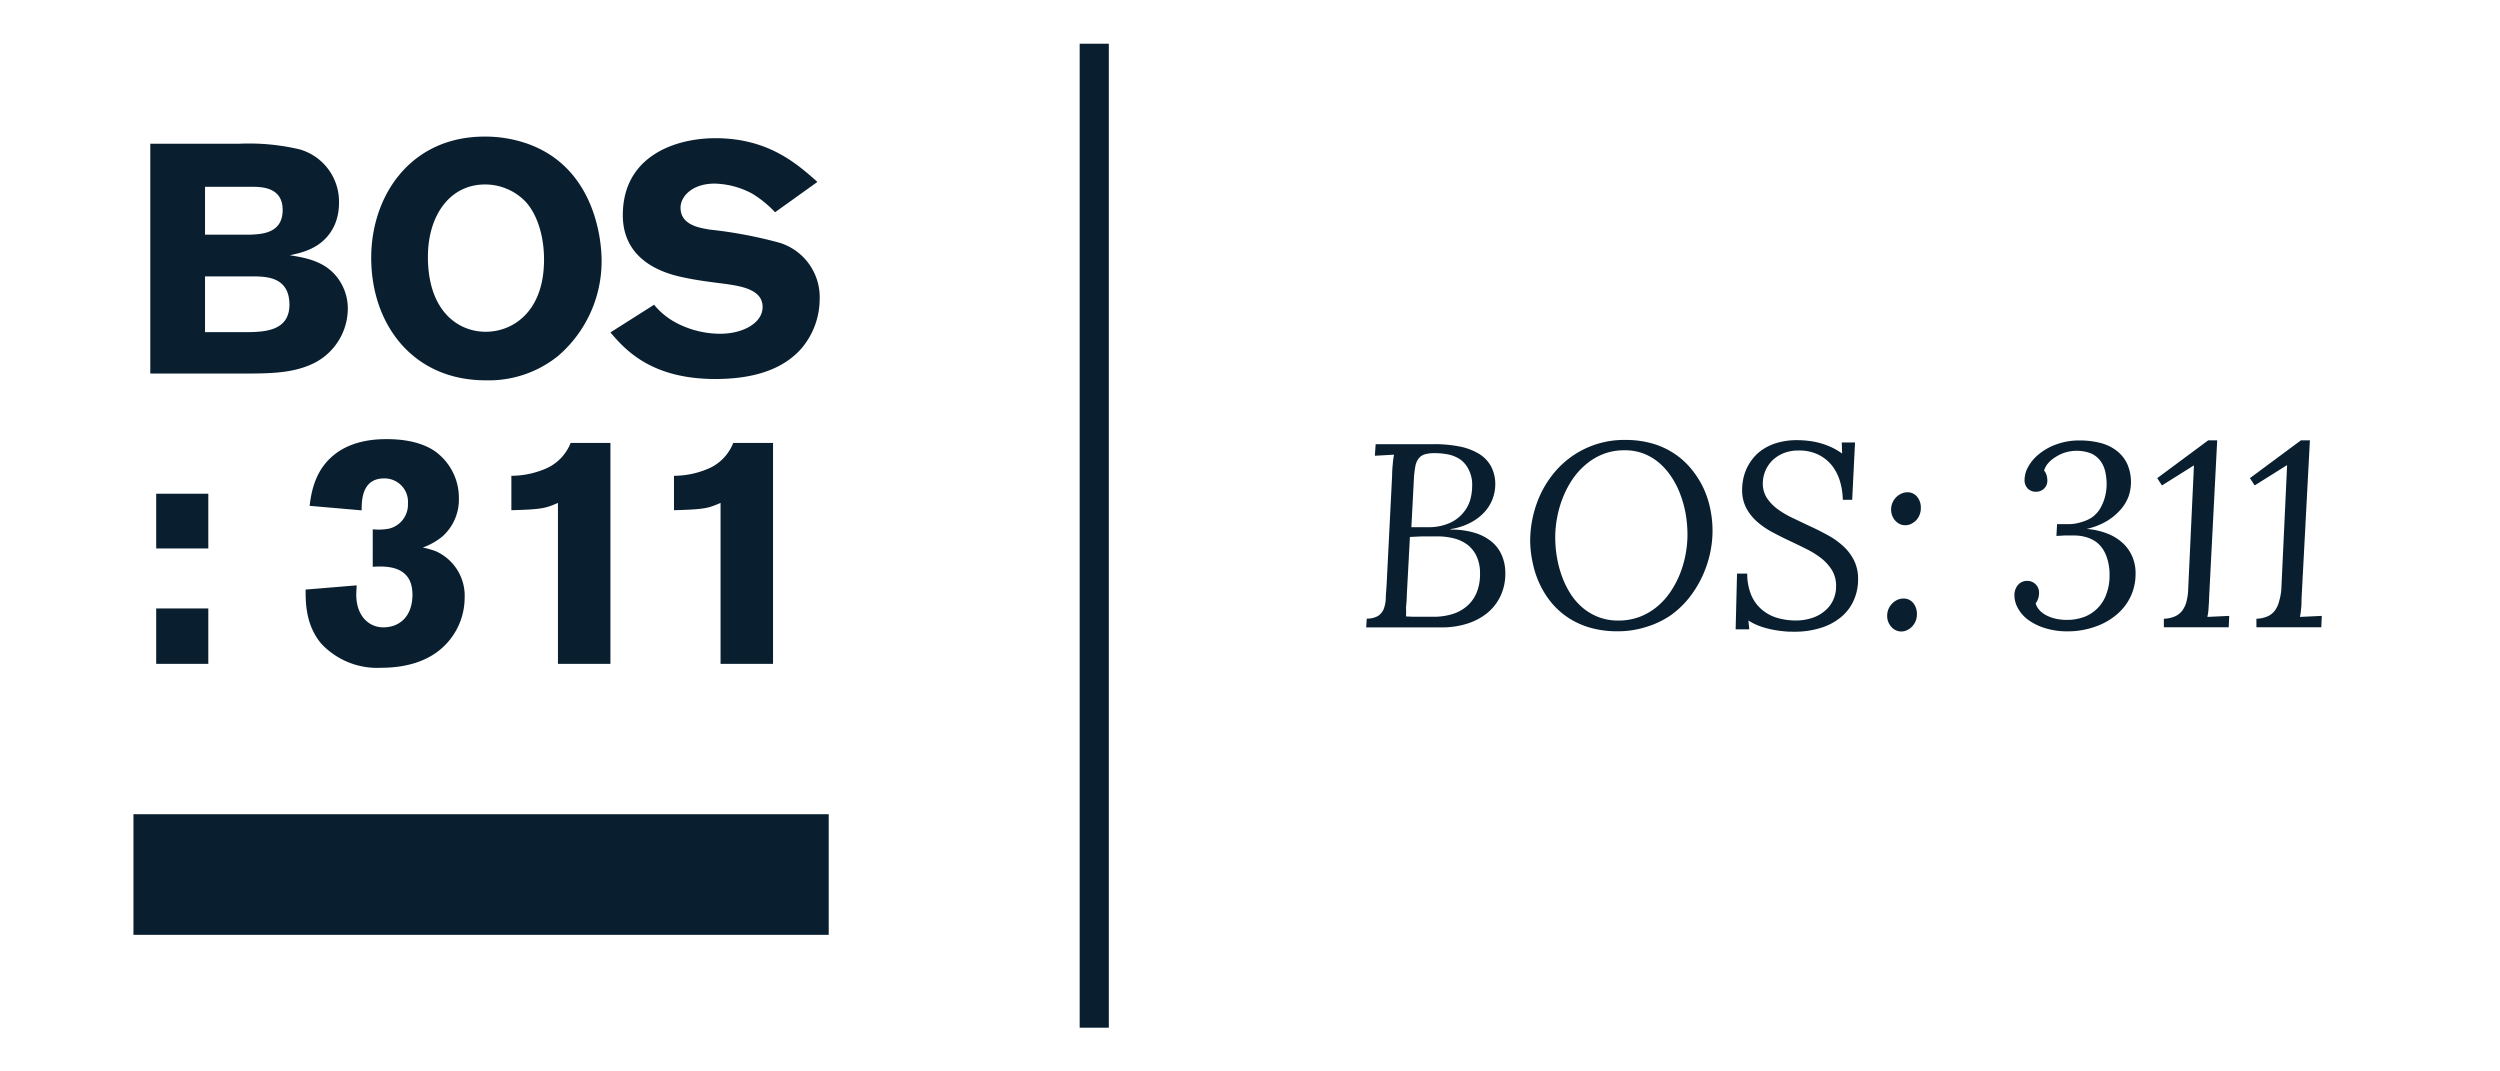
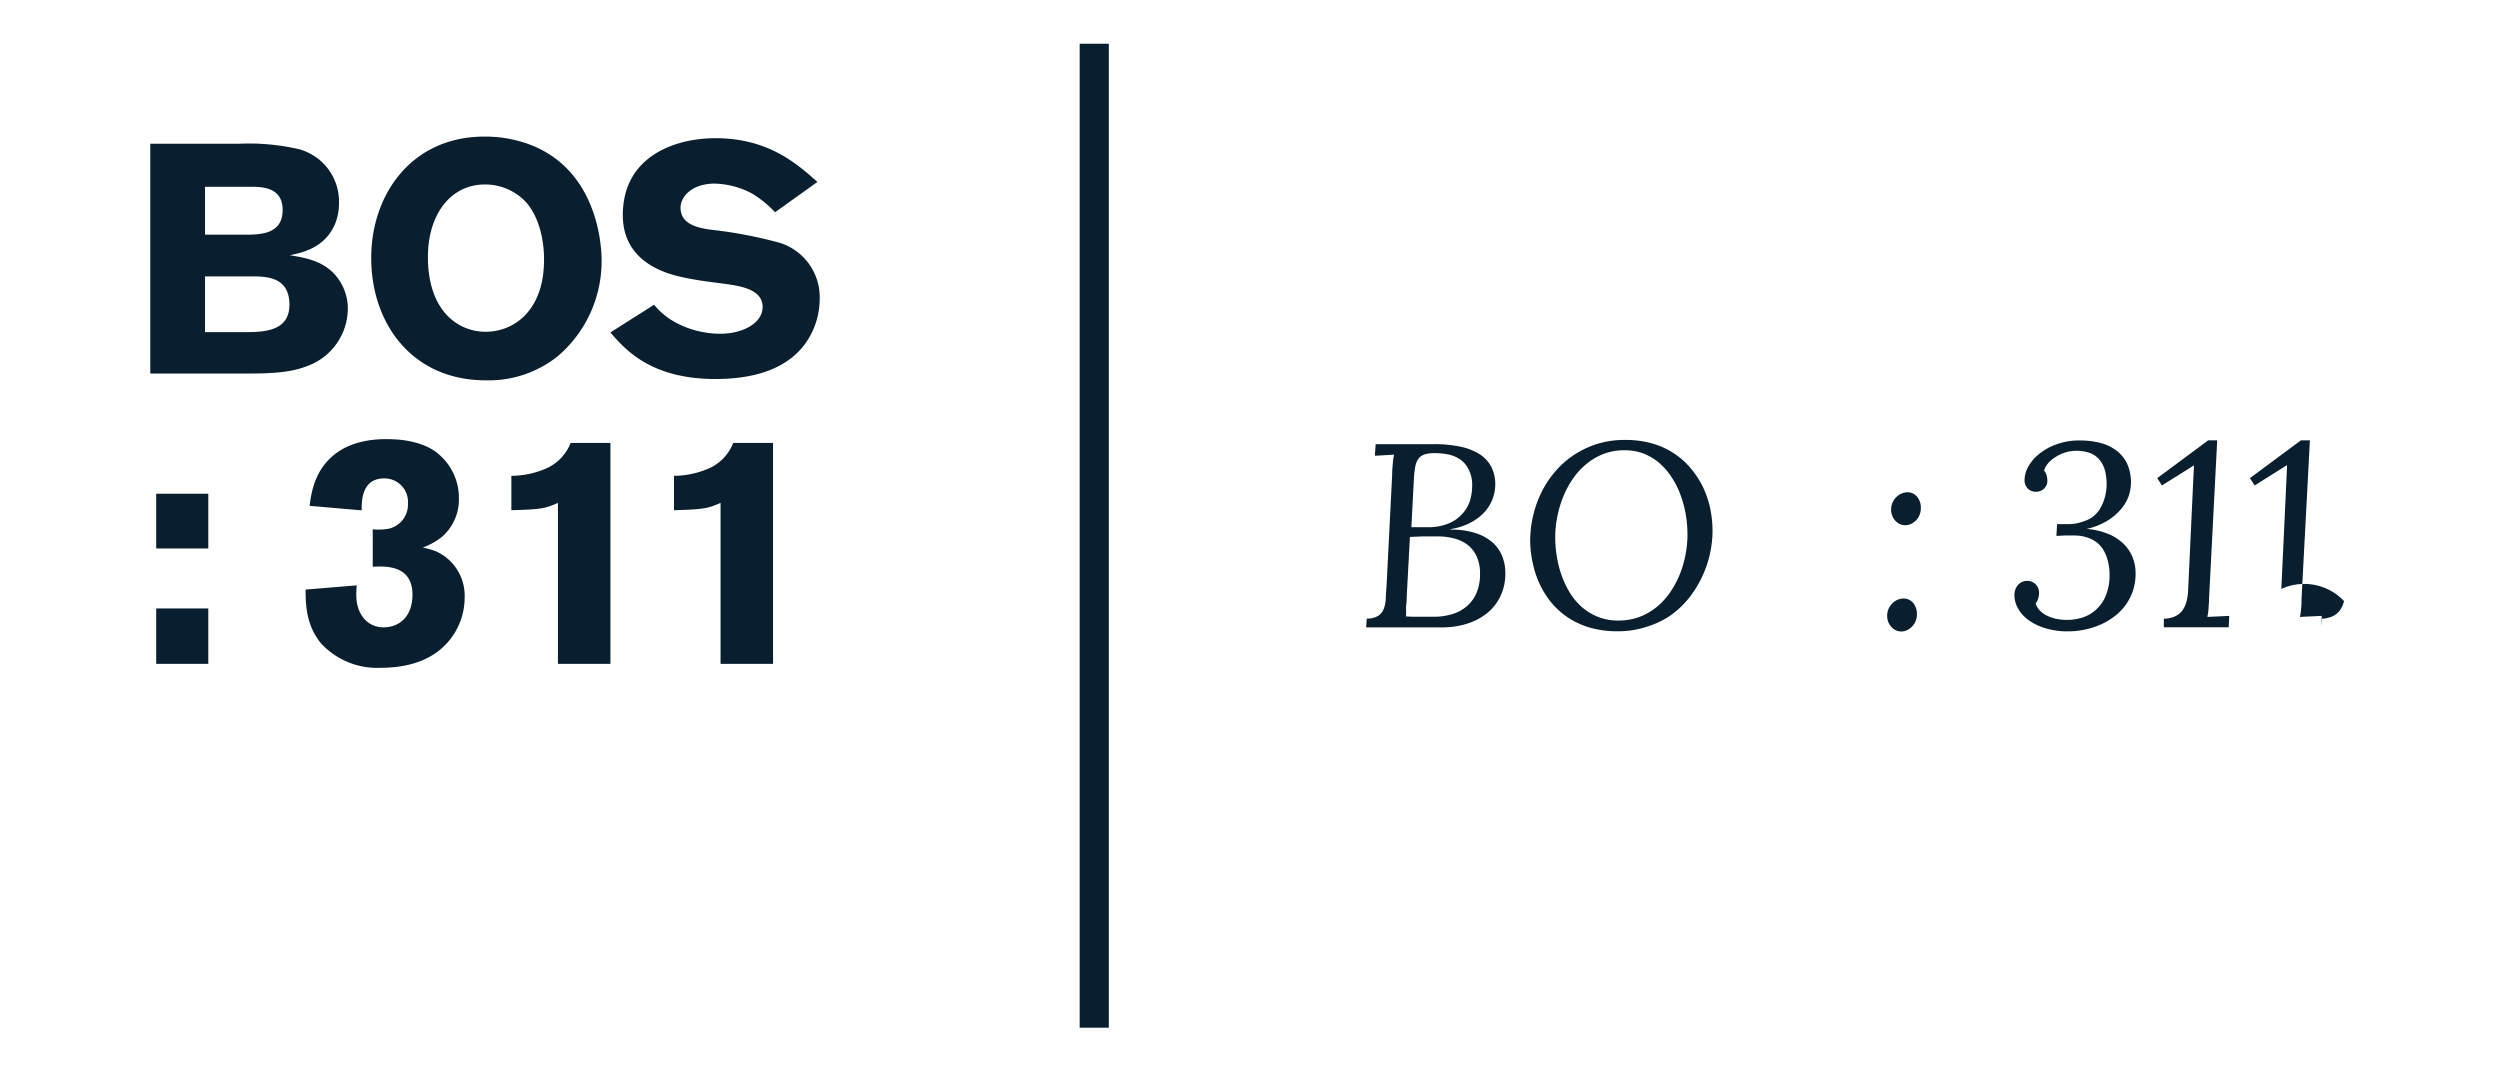
<svg xmlns="http://www.w3.org/2000/svg" viewBox="0 0 343 147">
  <g id="Layer_7" data-name="Layer 7">
-     <rect x="18.31" y="111.71" width="95.39" height="16.55" fill="#091f2f" />
    <path d="M20.62,19.72H32.83a30.3,30.3,0,0,1,8.23.76,7.45,7.45,0,0,1,5.45,7.34,7.49,7.49,0,0,1-.58,3c-1.43,3.22-4.47,3.84-6.17,4.2,1.92.31,4.47.71,6.21,2.68a7,7,0,0,1,1.75,4.74,8.42,8.42,0,0,1-5.23,7.65c-2.37,1-4.92,1.16-8.54,1.16H20.62Zm7.51,5.91V32.2h5.95c1.79-.05,4.7-.14,4.7-3.4,0-3-2.64-3.17-4.16-3.17Zm0,12.29v7.65h5.5c2.64,0,6.08-.14,6.08-3.76,0-3.8-3.13-3.84-4.73-3.89Z" fill="#091f2f" />
    <path d="M66.63,52.18c-10,0-15.7-7.69-15.7-16.81,0-8.54,5.41-16.63,15.56-16.63a17.51,17.51,0,0,1,5.77.94c9.66,3.35,10.28,13.86,10.28,16a17.13,17.13,0,0,1-6,13.18A15.16,15.16,0,0,1,66.63,52.18Zm5.45-24.54a7.7,7.7,0,0,0-5.54-2.33c-4.79,0-7.83,4.21-7.83,9.93,0,7.51,4.21,10.28,7.92,10.28s7.78-2.68,8-9.3C74.76,32.91,73.87,29.56,72.08,27.64Z" fill="#091f2f" />
    <path d="M89.74,41.81a9.87,9.87,0,0,0,3,2.46,13,13,0,0,0,6.08,1.52c3.13,0,5.81-1.48,5.81-3.67,0-2.5-3.17-2.9-5.5-3.22-1.74-.22-3.48-.44-5.18-.8-1.93-.4-8.5-1.79-8.5-8.58,0-8.14,7.24-10.56,12.7-10.56,7.29,0,11.22,3.54,14,6l-5.81,4.16a14.92,14.92,0,0,0-3.13-2.55,11.44,11.44,0,0,0-5.15-1.38c-3.13,0-4.69,1.79-4.69,3.31,0,2.41,2.68,2.77,4,3A60.71,60.71,0,0,1,107,33.32a7.82,7.82,0,0,1,5.46,7.73A10.51,10.51,0,0,1,110,47.76C107.13,51.07,102.57,52,98.14,52c-8.89,0-12.43-4.11-14.39-6.39Z" fill="#091f2f" />
    <path d="M21.43,67.74h7.15v7.51H21.43Zm0,15.74h7.15v7.6H21.43Z" fill="#091f2f" />
    <path d="M42.48,69.4c.32-2.82,1.17-5.23,3.36-7,2.59-2.1,6-2.15,7.24-2.15,3.8,0,6,1.07,7.15,2.1a7.84,7.84,0,0,1,2.73,6,6.79,6.79,0,0,1-2.28,5.27A9.1,9.1,0,0,1,58,75.12a12.72,12.72,0,0,1,1.75.49,6.69,6.69,0,0,1,4,6.44,9.27,9.27,0,0,1-2.1,5.81c-2.37,2.91-6,3.76-9.39,3.76a10.48,10.48,0,0,1-8.18-3.31c-2.15-2.55-2.15-5.63-2.15-7.42l7-.58c0,.44-.05.85-.05,1.29,0,2.82,1.66,4.47,3.71,4.47,2.37,0,4-1.65,4-4.47,0-4.11-3.71-3.93-5.45-3.84V72.62a7.88,7.88,0,0,0,2.23-.09,3.39,3.39,0,0,0,2.6-3.45,3.21,3.21,0,0,0-3.27-3.44c-3.08,0-3.08,3.09-3.08,4.38Z" fill="#091f2f" />
    <path d="M70.16,65.28a12.09,12.09,0,0,0,5-1.11,6.37,6.37,0,0,0,3.13-3.4h5.46V91.08h-7.2V69c-1.66.71-2.06.89-6.39,1Z" fill="#091f2f" />
    <path d="M92.47,65.28a12.09,12.09,0,0,0,5-1.11,6.37,6.37,0,0,0,3.13-3.4h5.46V91.08h-7.2V69c-1.66.71-2.06.89-6.39,1Z" fill="#091f2f" />
    <rect x="148.13" y="6" width="4" height="135" fill="#091f2f" />
    <path d="M191,65.21c0-.66.06-1.23.1-1.69s.1-.84.16-1.14l-2.63.15.11-1.59q2,0,3.9,0c1.3,0,2.67,0,4.1,0a17.32,17.32,0,0,1,3.56.33,8.07,8.07,0,0,1,2.63,1A4.6,4.6,0,0,1,204.58,64a5.23,5.23,0,0,1,.57,2.51,5.57,5.57,0,0,1-.35,1.89,5.46,5.46,0,0,1-1.07,1.79,6.88,6.88,0,0,1-1.9,1.48,8.7,8.7,0,0,1-2.8.92v.07a11,11,0,0,1,3.32.45,6.67,6.67,0,0,1,2.34,1.24,4.92,4.92,0,0,1,1.38,1.89,6.13,6.13,0,0,1,.46,2.41,7.14,7.14,0,0,1-.66,3.12,6.74,6.74,0,0,1-1.82,2.34,8.41,8.41,0,0,1-2.77,1.46,11.37,11.37,0,0,1-3.47.51H187.44l.08-1.21a2.94,2.94,0,0,0,1.54-.36,2.06,2.06,0,0,0,.78-.94,4.59,4.59,0,0,0,.29-1.44c0-.55.07-1.17.11-1.85Zm1.87,19.36,1,.05,1.18,0h1.58a8.84,8.84,0,0,0,2.65-.37,5.58,5.58,0,0,0,2-1.1,5,5,0,0,0,1.31-1.83,6.64,6.64,0,0,0,.47-2.58,5.59,5.59,0,0,0-.48-2.44,4.27,4.27,0,0,0-1.28-1.59,5.26,5.26,0,0,0-1.89-.86,9.1,9.1,0,0,0-2.24-.26c-.74,0-1.39,0-2,0l-1.73.08-.43,8.06c0,.67-.07,1.22-.11,1.67A8.89,8.89,0,0,1,192.9,84.57Zm4-22.4a4.83,4.83,0,0,0-1.41.17,1.67,1.67,0,0,0-.84.59,2.55,2.55,0,0,0-.44,1.08,12.21,12.21,0,0,0-.19,1.64l-.35,6.68,1.34,0,1.27,0a7,7,0,0,0,2.68-.59,5.07,5.07,0,0,0,1.76-1.31,4.82,4.82,0,0,0,1-1.77,7,7,0,0,0,.29-2,4.51,4.51,0,0,0-.47-2.22A3.66,3.66,0,0,0,200.29,63a4.64,4.64,0,0,0-1.64-.66A10,10,0,0,0,196.88,62.17Z" fill="#091f2f" />
    <path d="M209.94,74.32a15.43,15.43,0,0,1,.92-5.3,13.85,13.85,0,0,1,2.62-4.45A12.42,12.42,0,0,1,223,60.36a13.3,13.3,0,0,1,3.81.52,10.85,10.85,0,0,1,3,1.42,10.47,10.47,0,0,1,2.29,2.11A12.61,12.61,0,0,1,233.73,67a13.18,13.18,0,0,1,.93,2.87,15,15,0,0,1,.3,2.95A14.48,14.48,0,0,1,234.6,76a15,15,0,0,1-1.08,3.15,14.58,14.58,0,0,1-1.8,2.9,12.48,12.48,0,0,1-2.53,2.39A12.12,12.12,0,0,1,225.91,86a12.56,12.56,0,0,1-4,.61,13.31,13.31,0,0,1-3.81-.51,11.09,11.09,0,0,1-3-1.39,10.6,10.6,0,0,1-2.29-2.08,12.15,12.15,0,0,1-1.59-2.56,12.94,12.94,0,0,1-.93-2.84A14.82,14.82,0,0,1,209.94,74.32Zm12.88-12.54a7.75,7.75,0,0,0-2.81.5,8.34,8.34,0,0,0-2.33,1.36,9.93,9.93,0,0,0-1.85,2,12.81,12.81,0,0,0-1.35,2.5,14.61,14.61,0,0,0-.82,2.76,14.42,14.42,0,0,0-.28,2.82,16.16,16.16,0,0,0,.2,2.54,14.52,14.52,0,0,0,.64,2.58,12.29,12.29,0,0,0,1.12,2.41,8.68,8.68,0,0,0,1.65,2,7.65,7.65,0,0,0,2.24,1.38,7.47,7.47,0,0,0,2.83.51,8.2,8.2,0,0,0,2.85-.49,8.47,8.47,0,0,0,2.36-1.35,9.76,9.76,0,0,0,1.85-2,13.26,13.26,0,0,0,1.33-2.46,14.47,14.47,0,0,0,.8-2.72,14.68,14.68,0,0,0,.27-2.77,16.78,16.78,0,0,0-.24-2.82,14.92,14.92,0,0,0-.74-2.7,11.77,11.77,0,0,0-1.22-2.4,9.36,9.36,0,0,0-1.7-1.94,7.62,7.62,0,0,0-2.17-1.28A7.19,7.19,0,0,0,222.82,61.78Z" fill="#091f2f" />
-     <path d="M240,86.34h-1.87l.19-7.64h1.4a7.7,7.7,0,0,0,.52,2.87,5.33,5.33,0,0,0,1.41,2,5.66,5.66,0,0,0,2.11,1.18,8.93,8.93,0,0,0,2.65.38,6.85,6.85,0,0,0,2.08-.31,5,5,0,0,0,1.76-.91,4.25,4.25,0,0,0,1.21-1.48,4.37,4.37,0,0,0,.45-2,4.13,4.13,0,0,0-.55-2.18,6.27,6.27,0,0,0-1.46-1.64,11.72,11.72,0,0,0-2.07-1.29c-.77-.39-1.56-.77-2.37-1.15s-1.59-.78-2.36-1.19a11.19,11.19,0,0,1-2.07-1.44,6.76,6.76,0,0,1-1.46-1.87,5.33,5.33,0,0,1-.55-2.5,7.36,7.36,0,0,1,.13-1.33,6.7,6.7,0,0,1,.46-1.49,6.86,6.86,0,0,1,.9-1.46,5.8,5.8,0,0,1,1.41-1.27,7.15,7.15,0,0,1,2-.89,9.6,9.6,0,0,1,2.71-.34,12.82,12.82,0,0,1,1.46.09,11.25,11.25,0,0,1,1.58.3,9.56,9.56,0,0,1,1.57.57,8.78,8.78,0,0,1,1.5.88l-.05-1.52h1.82l-.39,7.86h-1.29a9.32,9.32,0,0,0-.38-2.52,6.47,6.47,0,0,0-1.09-2.16,5.51,5.51,0,0,0-1.88-1.51,6,6,0,0,0-2.71-.57,5.42,5.42,0,0,0-2.07.37,4.75,4.75,0,0,0-1.54,1,4.46,4.46,0,0,0-1.3,3.15,3.61,3.61,0,0,0,.56,2,6.11,6.11,0,0,0,1.48,1.53,12.76,12.76,0,0,0,2.1,1.23l2.4,1.14c.81.37,1.61.78,2.4,1.21a10.77,10.77,0,0,1,2.09,1.49,6.72,6.72,0,0,1,1.48,1.95,5.68,5.68,0,0,1,.56,2.59,6.94,6.94,0,0,1-.6,2.9,6.23,6.23,0,0,1-1.71,2.27,7.94,7.94,0,0,1-2.76,1.49,11.82,11.82,0,0,1-3.71.54c-.45,0-1,0-1.49-.07a13.72,13.72,0,0,1-1.65-.25,12.19,12.19,0,0,1-1.64-.47,7.7,7.7,0,0,1-1.49-.75Z" fill="#091f2f" />
    <path d="M263,84.38a2.38,2.38,0,0,1-.69,1.61,2.25,2.25,0,0,1-.67.47,1.78,1.78,0,0,1-.78.18,1.72,1.72,0,0,1-.75-.17,1.86,1.86,0,0,1-.62-.46,2.44,2.44,0,0,1-.42-.68,2.34,2.34,0,0,1-.15-.85,2.39,2.39,0,0,1,.18-.92,2.52,2.52,0,0,1,.5-.75,2.25,2.25,0,0,1,.72-.51,2,2,0,0,1,.82-.18,1.66,1.66,0,0,1,1.35.61,2.31,2.31,0,0,1,.51,1.52Zm.54-14.58a2.46,2.46,0,0,1-.2.9,2.27,2.27,0,0,1-.48.72,2.66,2.66,0,0,1-.68.47,1.77,1.77,0,0,1-.78.17,1.71,1.71,0,0,1-.75-.16,2,2,0,0,1-.61-.46,2,2,0,0,1-.42-.68,2.18,2.18,0,0,1-.16-.85,2.36,2.36,0,0,1,.18-.92,2.46,2.46,0,0,1,.5-.75,2.25,2.25,0,0,1,.72-.51,2,2,0,0,1,.82-.19,1.67,1.67,0,0,1,1.35.62,2.29,2.29,0,0,1,.51,1.52Z" fill="#091f2f" />
    <path d="M279.29,82.77a2.32,2.32,0,0,0,.58,1,3.3,3.3,0,0,0,1,.71,5.27,5.27,0,0,0,1.27.43,7.33,7.33,0,0,0,1.41.14,6.82,6.82,0,0,0,2.46-.43,5.17,5.17,0,0,0,3-3.16,7.18,7.18,0,0,0,.42-2.53c0-.35,0-.73-.07-1.14a6.58,6.58,0,0,0-.27-1.21,5.33,5.33,0,0,0-.53-1.17,4,4,0,0,0-.89-1,4.56,4.56,0,0,0-1.34-.68,5.85,5.85,0,0,0-1.83-.26l-1.27,0-1.09.06.09-1.62h1.47a5.58,5.58,0,0,0,1.87-.28A5.2,5.2,0,0,0,287,71a4.57,4.57,0,0,0,1-1,6.62,6.62,0,0,0,.61-1.22,6.39,6.39,0,0,0,.32-1.21,6.26,6.26,0,0,0,.1-1.07,8.11,8.11,0,0,0-.2-1.84,3.93,3.93,0,0,0-.68-1.46,3.23,3.23,0,0,0-1.28-1,5.55,5.55,0,0,0-3.59-.1,5.67,5.67,0,0,0-1.33.65,4.17,4.17,0,0,0-1,.87,2.7,2.7,0,0,0-.5.94,1.77,1.77,0,0,1,.36.71,3,3,0,0,1,.09.69,1.6,1.6,0,0,1-.11.57,1.51,1.51,0,0,1-.33.49,1.45,1.45,0,0,1-.5.33,1.59,1.59,0,0,1-.62.12,1.55,1.55,0,0,1-1.12-.43,1.63,1.63,0,0,1-.45-1.23,3.79,3.79,0,0,1,.49-1.75,5.86,5.86,0,0,1,1.48-1.75,7.93,7.93,0,0,1,2.39-1.34,9.11,9.11,0,0,1,3.27-.54,11.45,11.45,0,0,1,2.65.31,6.25,6.25,0,0,1,2.22,1,5,5,0,0,1,1.53,1.79,6.16,6.16,0,0,1,.25,4.55A5.94,5.94,0,0,1,291,69.86a8.22,8.22,0,0,1-1.89,1.6,9.5,9.5,0,0,1-2.83,1.11,9.88,9.88,0,0,1,2.91.66,6.67,6.67,0,0,1,2.11,1.33,5.52,5.52,0,0,1,1.28,1.87A5.78,5.78,0,0,1,293,78.7,7.2,7.2,0,0,1,291.64,83a7.54,7.54,0,0,1-1.53,1.56,9.08,9.08,0,0,1-1.9,1.13,11.43,11.43,0,0,1-2.17.69,10.9,10.9,0,0,1-2.28.24,10.17,10.17,0,0,1-3.24-.46A7.68,7.68,0,0,1,278.21,85a4.84,4.84,0,0,1-1.37-1.59,3.6,3.6,0,0,1-.46-1.71,2.14,2.14,0,0,1,.49-1.45,1.64,1.64,0,0,1,1.28-.55,1.46,1.46,0,0,1,.67.14,1.53,1.53,0,0,1,.5.36,1.5,1.5,0,0,1,.33.51,1.73,1.73,0,0,1,.11.6,3.07,3.07,0,0,1-.09.71A2.05,2.05,0,0,1,279.29,82.77Z" fill="#091f2f" />
    <path d="M303.08,82.17c0,.47-.05.91-.07,1.33a7.28,7.28,0,0,1-.16,1.14l3-.14-.07,1.56h-8.9l0-1.17a4.09,4.09,0,0,0,1.56-.34,2.53,2.53,0,0,0,1-.82,3.63,3.63,0,0,0,.56-1.26,7.51,7.51,0,0,0,.22-1.67l.79-16.95H301l-4.38,2.75-.65-1,7-5.19h1.23Z" fill="#091f2f" />
-     <path d="M315.77,82.17c0,.47,0,.91-.06,1.33a7.28,7.28,0,0,1-.16,1.14l3-.14-.07,1.56h-8.9l0-1.17a4.09,4.09,0,0,0,1.56-.34,2.53,2.53,0,0,0,1-.82,3.63,3.63,0,0,0,.56-1.26A7.51,7.51,0,0,0,313,80.8l.79-16.95h-.07l-4.38,2.75-.65-1,7-5.19h1.23Z" fill="#091f2f" />
+     <path d="M315.77,82.17c0,.47,0,.91-.06,1.33a7.28,7.28,0,0,1-.16,1.14l3-.14-.07,1.56l0-1.17a4.09,4.09,0,0,0,1.56-.34,2.53,2.53,0,0,0,1-.82,3.63,3.63,0,0,0,.56-1.26A7.51,7.51,0,0,0,313,80.8l.79-16.95h-.07l-4.38,2.75-.65-1,7-5.19h1.23Z" fill="#091f2f" />
  </g>
</svg>